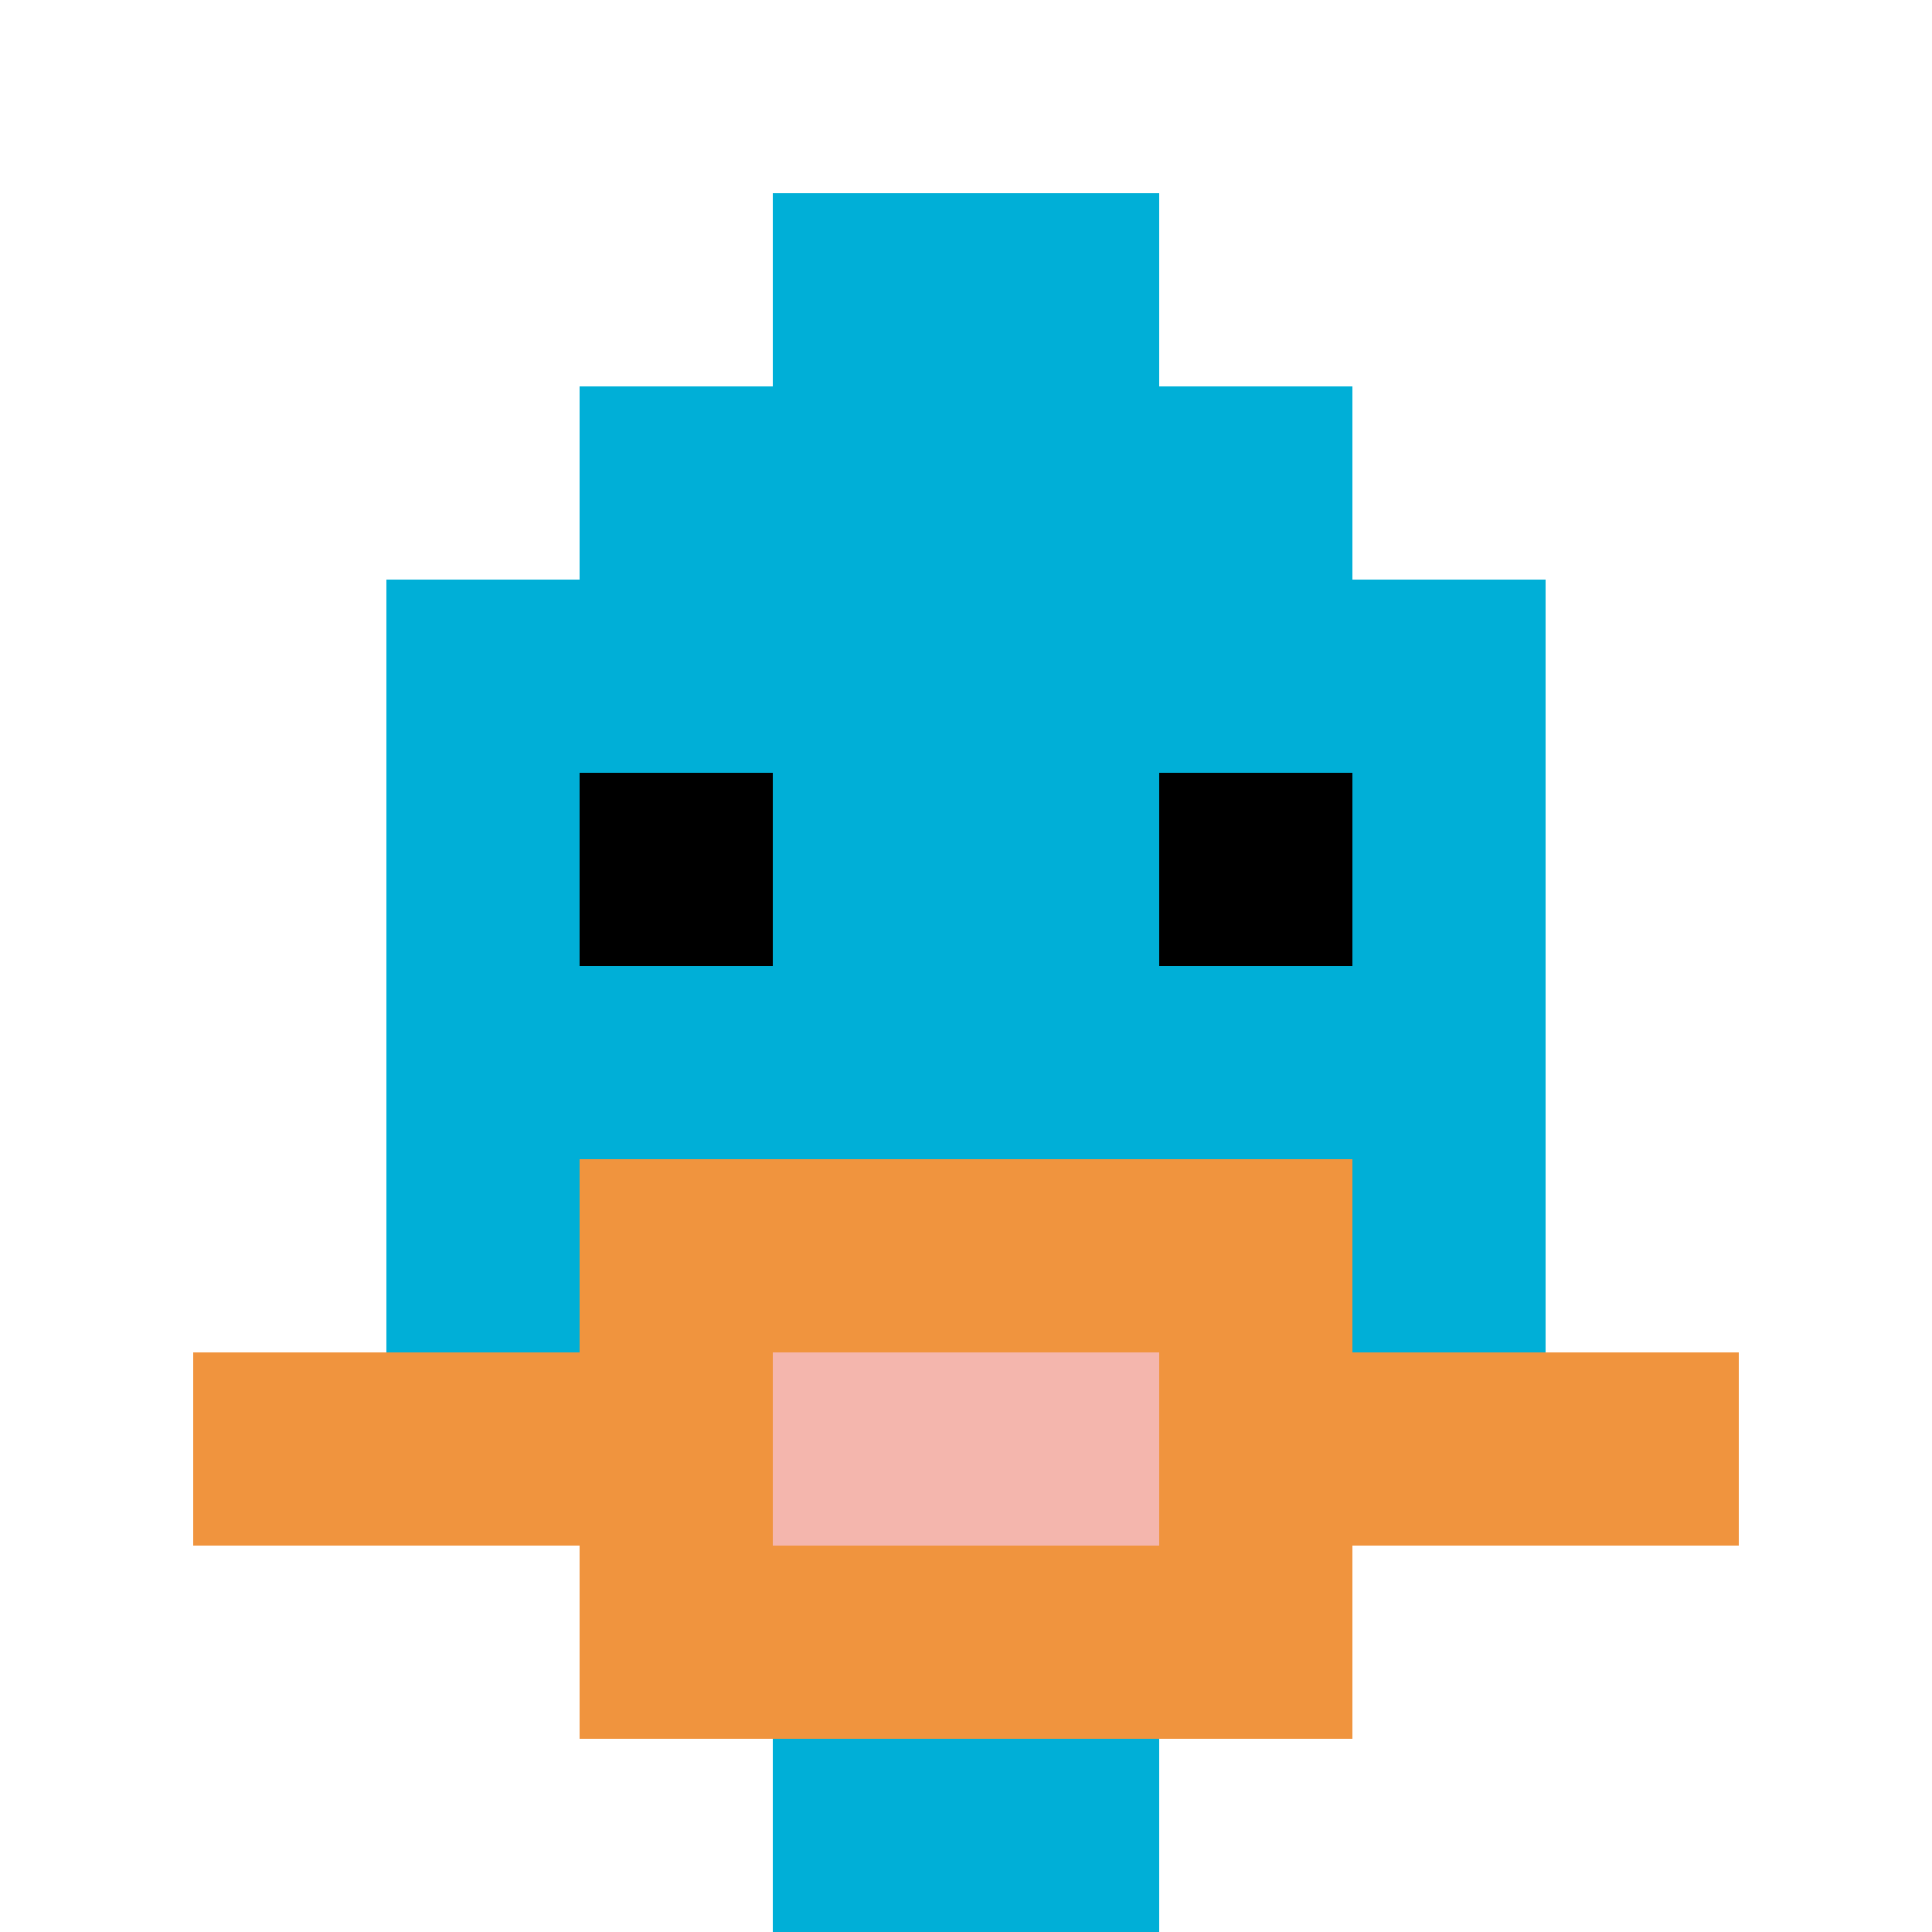
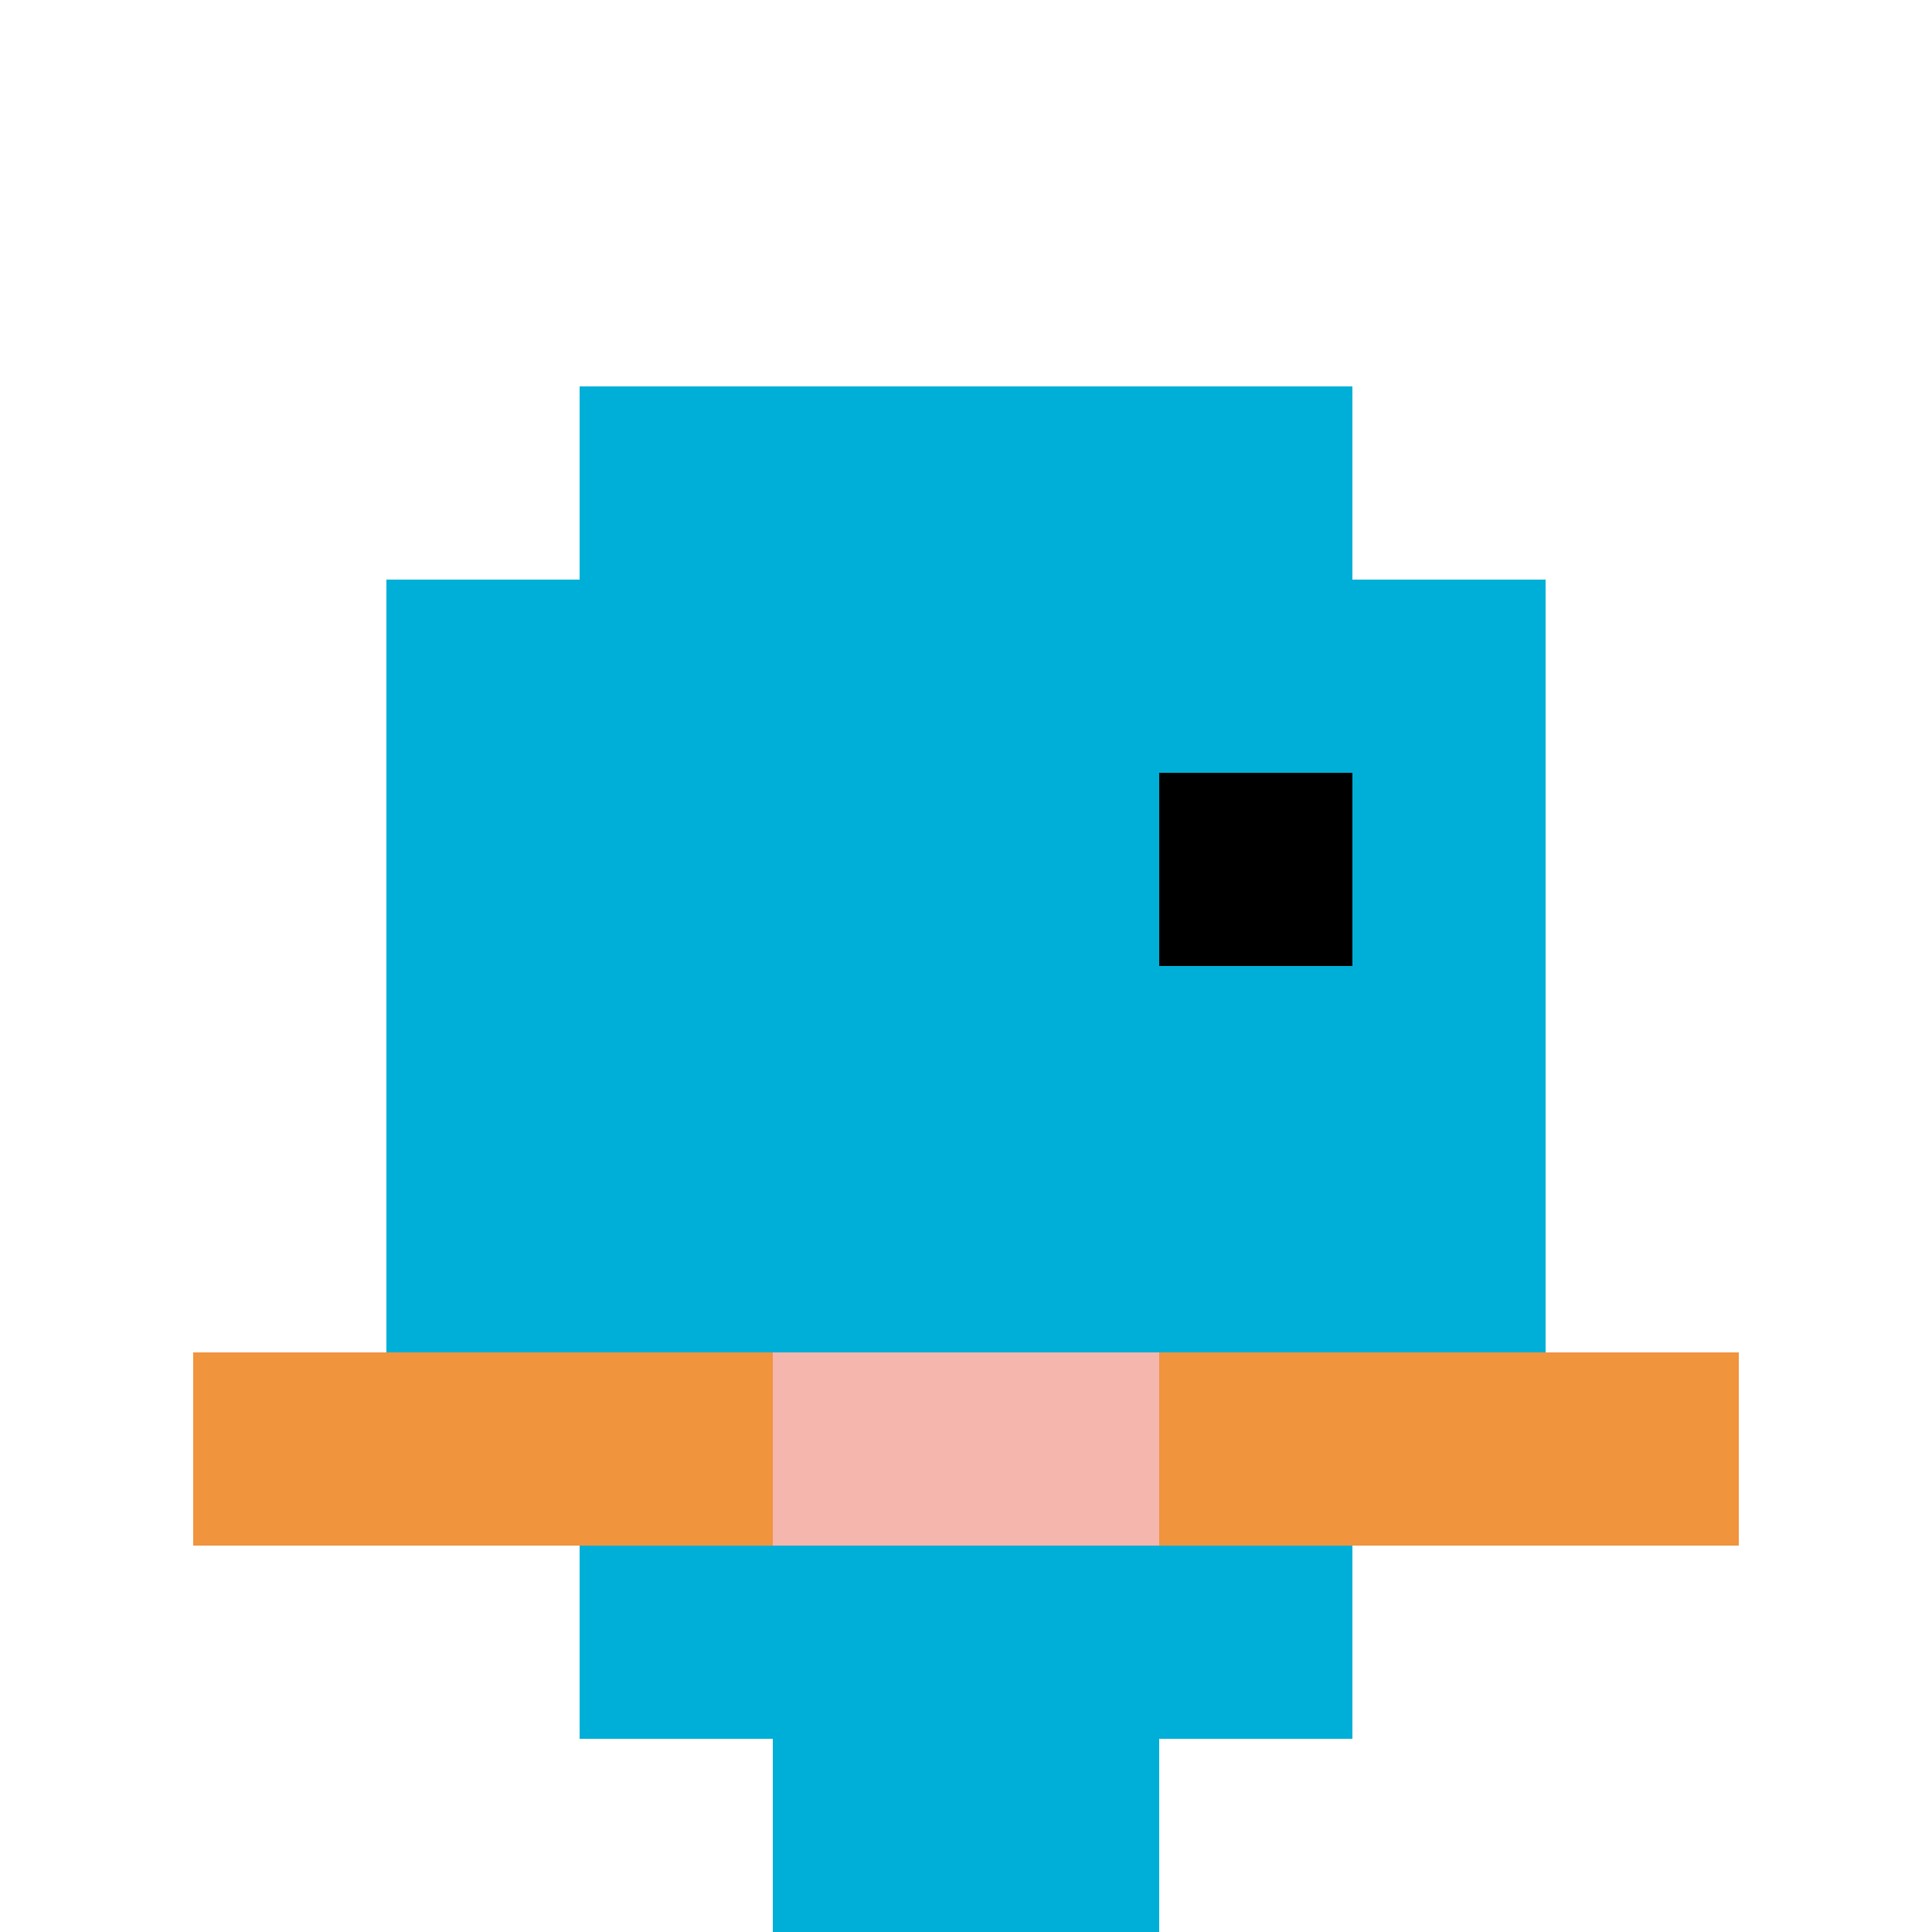
<svg xmlns="http://www.w3.org/2000/svg" version="1.1" width="905" height="905">
  <title>'goose-pfp-192283' by Dmitri Cherniak</title>
  <desc>seed=192283
backgroundColor=#ffffff
padding=20
innerPadding=0
timeout=500
dimension=1
border=false
Save=function(){return n.handleSave()}
frame=86

Rendered at Sun Sep 15 2024 17:07:35 GMT-0300 (Horário Padrão de Brasília)
Generated in &lt;1ms
</desc>
  <defs />
-   <rect width="100%" height="100%" fill="#ffffff" />
  <g>
    <g id="0-0">
      <rect x="0" y="0" height="905" width="905" fill="#ffffff" />
      <g>
        <rect id="0-0-3-2-4-7" x="271.5" y="181" width="362" height="633.5" fill="#00AFD7" />
        <rect id="0-0-2-3-6-5" x="181" y="271.5" width="543" height="452.5" fill="#00AFD7" />
        <rect id="0-0-4-8-2-2" x="362" y="724" width="181" height="181" fill="#00AFD7" />
        <rect id="0-0-1-7-8-1" x="90.5" y="633.5" width="724" height="90.5" fill="#F0943E" />
-         <rect id="0-0-3-6-4-3" x="271.5" y="543" width="362" height="271.5" fill="#F0943E" />
        <rect id="0-0-4-7-2-1" x="362" y="633.5" width="181" height="90.5" fill="#F4B6AD" />
-         <rect id="0-0-3-4-1-1" x="271.5" y="362" width="90.5" height="90.5" fill="#000000" />
        <rect id="0-0-6-4-1-1" x="543" y="362" width="90.5" height="90.5" fill="#000000" />
-         <rect id="0-0-4-1-2-2" x="362" y="90.5" width="181" height="181" fill="#00AFD7" />
      </g>
      <rect x="0" y="0" stroke="white" stroke-width="0" height="905" width="905" fill="none" />
    </g>
  </g>
</svg>